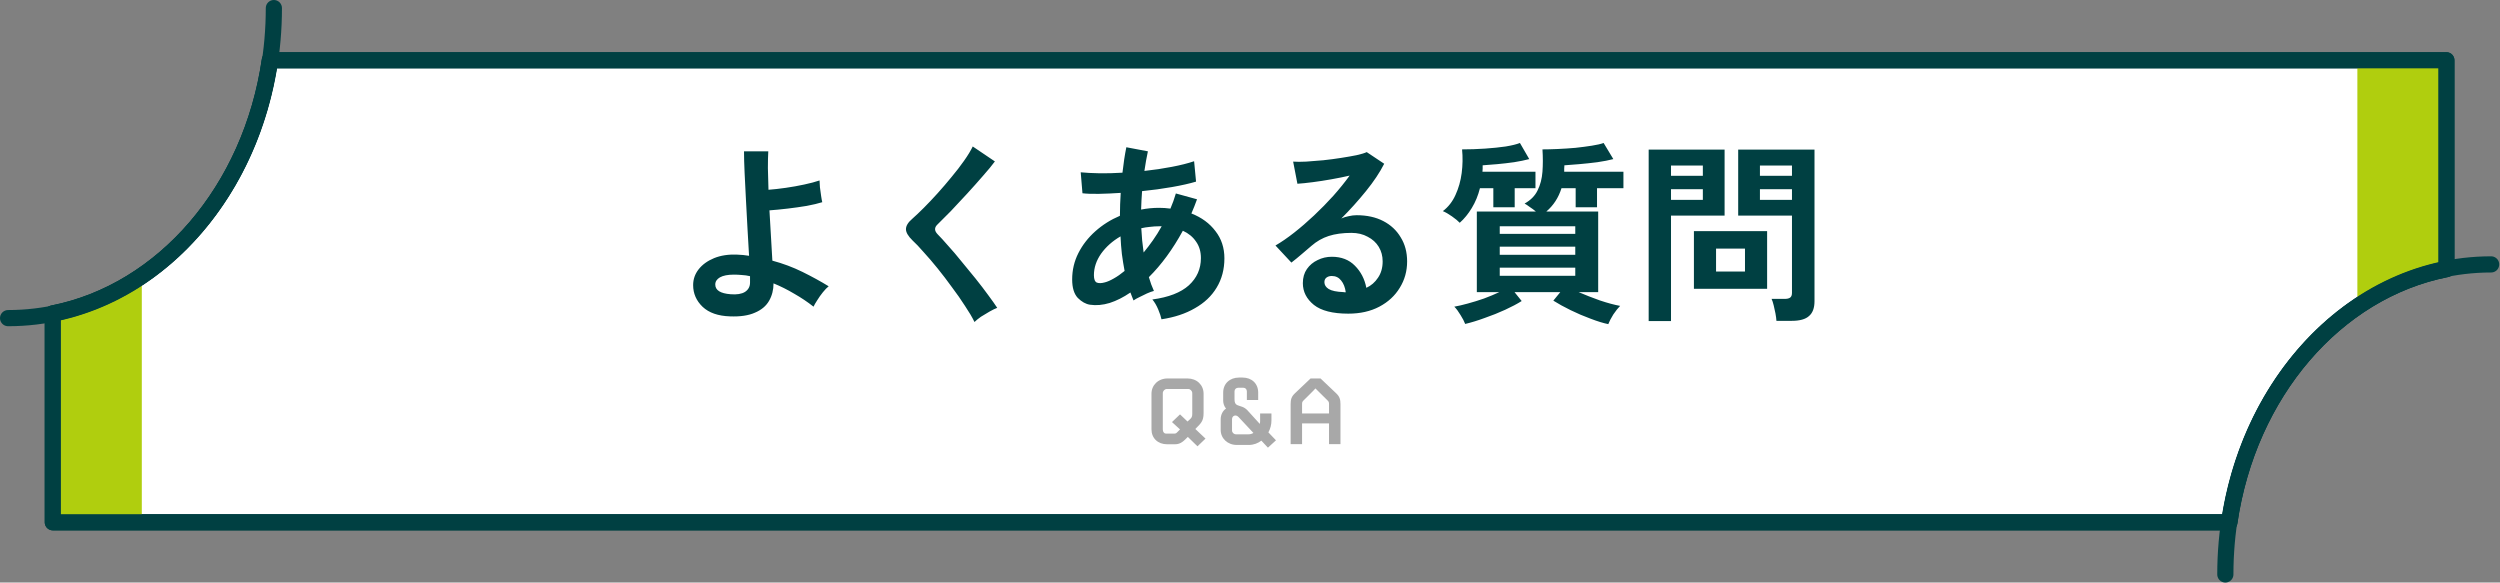
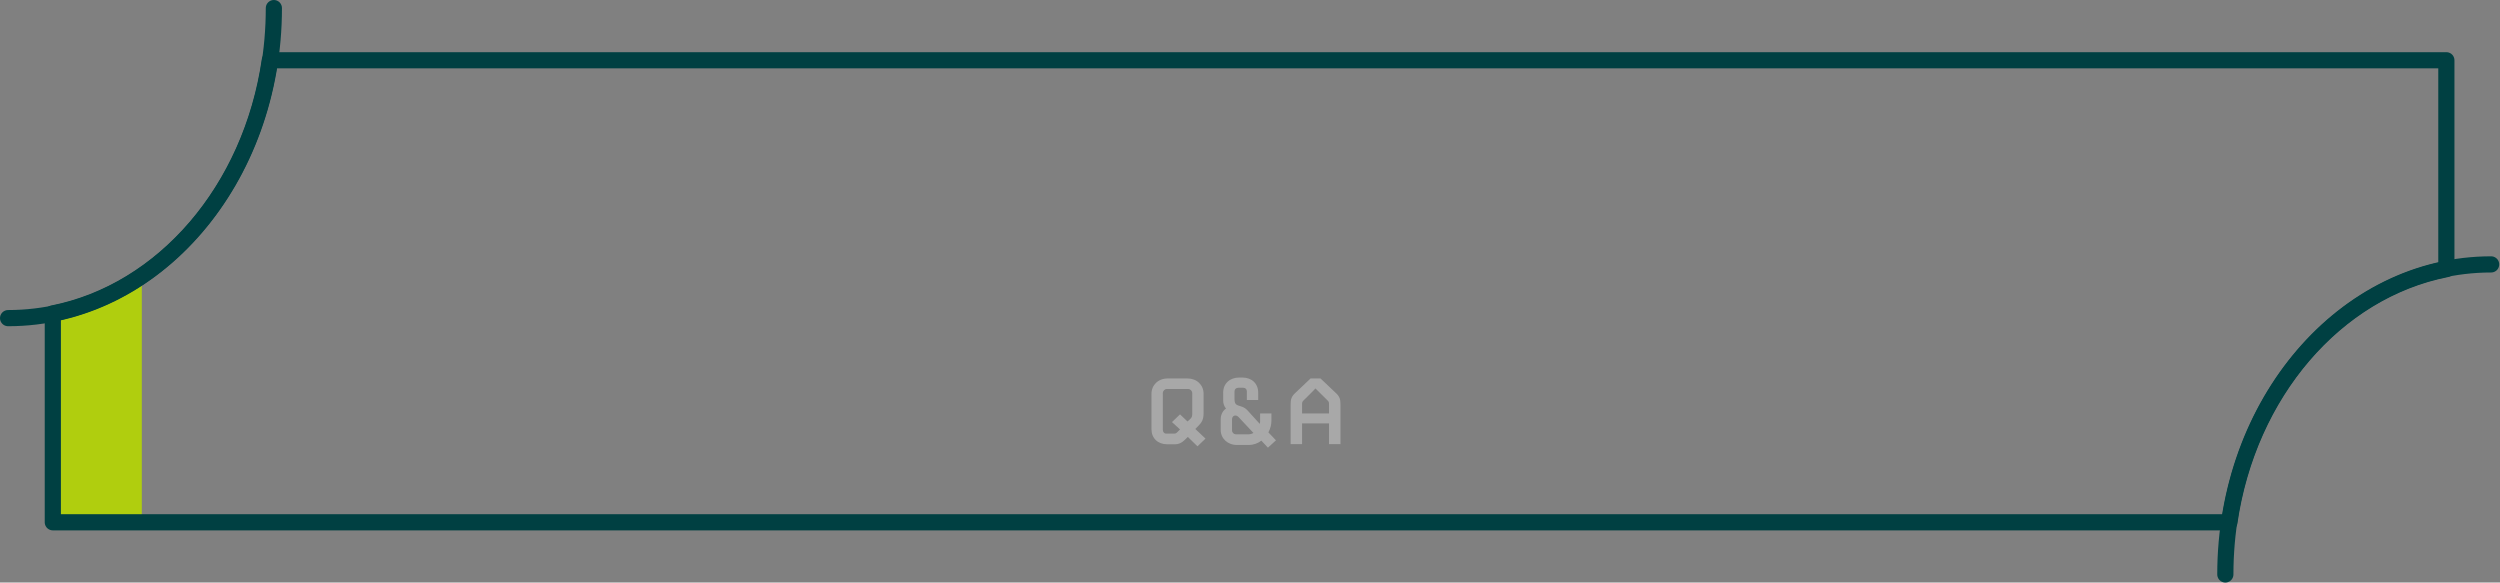
<svg xmlns="http://www.w3.org/2000/svg" width="309" height="72" viewBox="0 0 309 72" fill="none">
  <rect x="0" y="0" width="309" height="72" fill="#808080" stroke="none" />
-   <path d="M302.37 33.263V7.449H33.349C31.021 23.434 20.233 36.024 6.528 38.741V64.554H275.553C277.881 48.569 288.669 35.979 302.374 33.267L302.37 33.263Z" fill="white" stroke="#004042" stroke-width="2" stroke-linecap="round" stroke-linejoin="round" />
  <path d="M6.528 64.551H17.527V34.078C14.19 36.354 10.482 37.951 6.528 38.737V64.551Z" fill="#B0CE0E" />
-   <path d="M302.37 7.449H291.371V37.922C294.708 35.646 298.416 34.049 302.37 33.267V7.449Z" fill="#B0CE0E" />
  <path d="M302.37 33.263V7.449H33.349C31.021 23.434 20.233 36.024 6.528 38.741V64.554H275.553C277.881 48.569 288.669 35.979 302.374 33.267L302.37 33.263Z" stroke="#004042" stroke-width="2" stroke-linecap="round" stroke-linejoin="round" />
  <path d="M33.85 1C33.85 22.163 19.143 39.321 1 39.321" stroke="#004042" stroke-width="2" stroke-linecap="round" stroke-linejoin="round" />
  <path d="M275.052 71.001C275.052 49.838 289.759 32.68 307.902 32.68" stroke="#004042" stroke-width="2" stroke-linecap="round" stroke-linejoin="round" />
-   <path d="M90.232 39.104C88.76 39.056 87.632 38.664 86.848 37.928C86.064 37.176 85.672 36.28 85.672 35.24C85.672 34.52 85.896 33.872 86.344 33.296C86.808 32.704 87.448 32.24 88.264 31.904C89.096 31.568 90.048 31.424 91.12 31.472C91.616 31.488 92.104 31.536 92.584 31.616C92.536 30.592 92.472 29.48 92.392 28.28C92.328 27.08 92.264 25.888 92.2 24.704C92.136 23.504 92.08 22.384 92.032 21.344C91.984 20.304 91.96 19.424 91.96 18.704H94.96C94.928 19.248 94.912 19.936 94.912 20.768C94.928 21.6 94.952 22.496 94.984 23.456C95.624 23.408 96.336 23.328 97.12 23.216C97.904 23.104 98.664 22.968 99.4 22.808C100.152 22.648 100.784 22.48 101.296 22.304C101.296 22.496 101.312 22.776 101.344 23.144C101.392 23.496 101.44 23.848 101.488 24.2C101.536 24.536 101.584 24.8 101.632 24.992C101.12 25.152 100.48 25.304 99.712 25.448C98.944 25.576 98.152 25.688 97.336 25.784C96.52 25.88 95.776 25.952 95.104 26C95.168 27.12 95.232 28.224 95.296 29.312C95.36 30.384 95.416 31.352 95.464 32.216C96.776 32.568 98.016 33.032 99.184 33.608C100.352 34.184 101.432 34.776 102.424 35.384C102.216 35.544 101.976 35.792 101.704 36.128C101.448 36.448 101.216 36.776 101.008 37.112C100.8 37.432 100.648 37.696 100.552 37.904C99.8 37.312 99 36.776 98.152 36.296C97.32 35.8 96.472 35.376 95.608 35.024C95.608 35.824 95.424 36.544 95.056 37.184C94.688 37.824 94.104 38.312 93.304 38.648C92.52 39 91.496 39.152 90.232 39.104ZM90.304 36.368C91.072 36.432 91.664 36.336 92.08 36.08C92.496 35.808 92.704 35.424 92.704 34.928V34.136C92.368 34.056 92.032 34.008 91.696 33.992C91.36 33.96 91.032 33.944 90.712 33.944C89.96 33.944 89.384 34.056 88.984 34.28C88.6 34.504 88.408 34.8 88.408 35.168C88.408 35.872 89.04 36.272 90.304 36.368ZM120.448 39.8C120.16 39.208 119.768 38.544 119.272 37.808C118.792 37.056 118.256 36.288 117.664 35.504C117.088 34.704 116.496 33.928 115.888 33.176C115.28 32.424 114.704 31.752 114.16 31.16C113.632 30.552 113.176 30.072 112.792 29.72C112.248 29.192 111.976 28.728 111.976 28.328C111.976 27.912 112.24 27.48 112.768 27.032C113.168 26.68 113.64 26.232 114.184 25.688C114.728 25.144 115.296 24.544 115.888 23.888C116.48 23.232 117.056 22.56 117.616 21.872C118.192 21.184 118.704 20.52 119.152 19.88C119.616 19.224 119.976 18.632 120.232 18.104L122.968 19.952C122.616 20.432 122.128 21.024 121.504 21.728C120.896 22.432 120.24 23.168 119.536 23.936C118.848 24.688 118.176 25.408 117.52 26.096C116.864 26.768 116.304 27.328 115.84 27.776C115.472 28.144 115.488 28.536 115.888 28.952C116.24 29.304 116.672 29.776 117.184 30.368C117.712 30.944 118.264 31.592 118.84 32.312C119.432 33.016 120.016 33.728 120.592 34.448C121.168 35.168 121.688 35.848 122.152 36.488C122.616 37.112 122.984 37.632 123.256 38.048C123 38.144 122.688 38.296 122.32 38.504C121.952 38.712 121.592 38.928 121.24 39.152C120.904 39.392 120.64 39.608 120.448 39.8ZM143.56 39.464C143.496 39.144 143.36 38.736 143.152 38.24C142.944 37.744 142.704 37.336 142.432 37.016C144.448 36.744 145.952 36.16 146.944 35.264C147.936 34.352 148.432 33.232 148.432 31.904C148.432 31.104 148.232 30.424 147.832 29.864C147.448 29.288 146.904 28.84 146.2 28.52C144.952 30.808 143.552 32.72 142 34.256C142.096 34.56 142.192 34.856 142.288 35.144C142.4 35.416 142.512 35.688 142.624 35.96C142.368 36.024 142.08 36.128 141.76 36.272C141.44 36.416 141.128 36.568 140.824 36.728C140.52 36.872 140.28 37.008 140.104 37.136C140.04 36.976 139.976 36.816 139.912 36.656C139.848 36.48 139.784 36.312 139.72 36.152C138.856 36.744 138 37.176 137.152 37.448C136.304 37.704 135.496 37.776 134.728 37.664C134.2 37.584 133.696 37.304 133.216 36.824C132.752 36.328 132.52 35.568 132.52 34.544C132.52 33.376 132.776 32.288 133.288 31.28C133.8 30.272 134.496 29.376 135.376 28.592C136.272 27.792 137.288 27.152 138.424 26.672C138.424 26.192 138.432 25.72 138.448 25.256C138.48 24.776 138.504 24.304 138.52 23.84C137.56 23.904 136.664 23.944 135.832 23.96C135.016 23.976 134.336 23.952 133.792 23.888L133.576 21.296C134.2 21.36 134.96 21.4 135.856 21.416C136.752 21.432 137.712 21.408 138.736 21.344C138.816 20.768 138.888 20.216 138.952 19.688C139.032 19.16 139.12 18.664 139.216 18.2L141.88 18.704C141.72 19.44 141.576 20.248 141.448 21.128C142.632 21 143.76 20.832 144.832 20.624C145.92 20.416 146.84 20.184 147.592 19.928L147.832 22.448C147.032 22.688 146.04 22.912 144.856 23.12C143.672 23.328 142.44 23.496 141.16 23.624C141.128 23.992 141.104 24.368 141.088 24.752C141.072 25.136 141.056 25.52 141.04 25.904C141.76 25.76 142.504 25.688 143.272 25.688C143.512 25.688 143.744 25.696 143.968 25.712C144.208 25.728 144.44 25.752 144.664 25.784C144.792 25.48 144.912 25.176 145.024 24.872C145.136 24.552 145.24 24.232 145.336 23.912L147.952 24.632C147.84 24.936 147.728 25.232 147.616 25.52C147.504 25.808 147.384 26.096 147.256 26.384C148.52 26.88 149.512 27.608 150.232 28.568C150.968 29.512 151.336 30.632 151.336 31.928C151.336 33.288 151.016 34.496 150.376 35.552C149.752 36.592 148.856 37.44 147.688 38.096C146.536 38.768 145.16 39.224 143.56 39.464ZM136.552 34.904C136.872 34.824 137.24 34.664 137.656 34.424C138.088 34.184 138.536 33.872 139 33.488C138.872 32.816 138.76 32.12 138.664 31.4C138.584 30.68 138.528 29.952 138.496 29.216C137.504 29.792 136.704 30.504 136.096 31.352C135.504 32.2 135.208 33.088 135.208 34.016C135.208 34.512 135.328 34.816 135.568 34.928C135.808 35.024 136.136 35.016 136.552 34.904ZM141.352 31.208C141.736 30.744 142.12 30.24 142.504 29.696C142.888 29.152 143.248 28.576 143.584 27.968H143.272C142.888 27.968 142.512 27.992 142.144 28.04C141.776 28.072 141.416 28.128 141.064 28.208C141.112 29.216 141.208 30.216 141.352 31.208ZM166.648 38.768C164.728 38.768 163.312 38.408 162.4 37.688C161.488 36.952 161.032 36.056 161.032 35C161.032 34.312 161.2 33.728 161.536 33.248C161.872 32.768 162.312 32.4 162.856 32.144C163.4 31.872 163.984 31.736 164.608 31.736C165.792 31.736 166.744 32.104 167.464 32.84C168.2 33.576 168.672 34.488 168.88 35.576C169.472 35.304 169.952 34.888 170.32 34.328C170.704 33.768 170.896 33.096 170.896 32.312C170.896 31.64 170.736 31.04 170.416 30.512C170.096 29.984 169.64 29.568 169.048 29.264C168.472 28.944 167.8 28.784 167.032 28.784C165.96 28.784 165.024 28.912 164.224 29.168C163.44 29.424 162.728 29.832 162.088 30.392C161.8 30.648 161.416 30.976 160.936 31.376C160.472 31.776 160.032 32.136 159.616 32.456L157.648 30.344C158.368 29.928 159.136 29.4 159.952 28.76C160.768 28.12 161.592 27.408 162.424 26.624C163.256 25.84 164.048 25.032 164.8 24.2C165.552 23.352 166.224 22.52 166.816 21.704C166.128 21.864 165.376 22.016 164.56 22.16C163.76 22.304 162.984 22.424 162.232 22.52C161.496 22.616 160.872 22.68 160.36 22.712L159.832 19.976C160.264 20.008 160.8 20.008 161.44 19.976C162.096 19.928 162.8 19.872 163.552 19.808C164.304 19.728 165.032 19.632 165.736 19.52C166.456 19.408 167.096 19.296 167.656 19.184C168.232 19.056 168.656 18.928 168.928 18.8L171.088 20.24C170.544 21.312 169.792 22.44 168.832 23.624C167.888 24.792 166.872 25.92 165.784 27.008C166.056 26.88 166.36 26.784 166.696 26.72C167.032 26.64 167.36 26.6 167.68 26.6C168.944 26.6 170.04 26.84 170.968 27.32C171.896 27.8 172.616 28.472 173.128 29.336C173.656 30.184 173.92 31.176 173.92 32.312C173.92 33.512 173.616 34.6 173.008 35.576C172.416 36.552 171.576 37.328 170.488 37.904C169.4 38.48 168.12 38.768 166.648 38.768ZM166.336 36.128C166.256 35.52 166.064 35.032 165.76 34.664C165.472 34.296 165.088 34.112 164.608 34.112C164.352 34.112 164.136 34.176 163.96 34.304C163.784 34.432 163.696 34.624 163.696 34.88C163.696 35.216 163.872 35.496 164.224 35.72C164.592 35.944 165.2 36.072 166.048 36.104C166.096 36.12 166.144 36.128 166.192 36.128C166.24 36.128 166.288 36.128 166.336 36.128ZM198.784 40.064C198.16 39.936 197.432 39.712 196.6 39.392C195.768 39.088 194.944 38.736 194.128 38.336C193.312 37.936 192.6 37.544 191.992 37.16L192.856 36.104H187.192L188.08 37.208C187.52 37.56 186.84 37.92 186.04 38.288C185.24 38.656 184.4 38.992 183.52 39.296C182.656 39.616 181.848 39.864 181.096 40.04C180.984 39.736 180.792 39.368 180.52 38.936C180.264 38.504 180.008 38.16 179.752 37.904C180.216 37.824 180.768 37.696 181.408 37.52C182.064 37.344 182.736 37.136 183.424 36.896C184.112 36.64 184.744 36.376 185.32 36.104H182.536V26.144H189.832C189.608 25.952 189.36 25.768 189.088 25.592C188.832 25.4 188.616 25.256 188.44 25.16C189.192 24.744 189.728 24.2 190.048 23.528C190.384 22.856 190.584 22.088 190.648 21.224C190.712 20.36 190.712 19.44 190.648 18.464C191.208 18.464 191.84 18.448 192.544 18.416C193.264 18.384 193.992 18.336 194.728 18.272C195.464 18.192 196.136 18.104 196.744 18.008C197.368 17.912 197.856 17.8 198.208 17.672L199.408 19.664C198.864 19.808 198.208 19.936 197.44 20.048C196.688 20.144 195.944 20.224 195.208 20.288C194.472 20.352 193.856 20.4 193.36 20.432C193.36 20.56 193.352 20.696 193.336 20.84C193.336 20.968 193.336 21.096 193.336 21.224H200.656V23.264H197.392V25.616H194.752V23.264H193C192.632 24.432 192.008 25.392 191.128 26.144H197.536V36.104H195.112C195.928 36.456 196.808 36.8 197.752 37.136C198.712 37.456 199.544 37.68 200.248 37.808C199.992 38.064 199.712 38.416 199.408 38.864C199.12 39.328 198.912 39.728 198.784 40.064ZM180.424 27.536C180.216 27.312 179.896 27.048 179.464 26.744C179.032 26.44 178.656 26.224 178.336 26.096C179.008 25.584 179.528 24.92 179.896 24.104C180.28 23.272 180.536 22.368 180.664 21.392C180.792 20.4 180.808 19.424 180.712 18.464C181.656 18.464 182.6 18.432 183.544 18.368C184.488 18.304 185.344 18.216 186.112 18.104C186.88 17.976 187.464 17.832 187.864 17.672L189.016 19.664C188.472 19.808 187.848 19.936 187.144 20.048C186.456 20.144 185.768 20.224 185.08 20.288C184.392 20.352 183.784 20.4 183.256 20.432C183.256 20.56 183.256 20.696 183.256 20.84C183.256 20.968 183.248 21.096 183.232 21.224H189.784V23.264H187.216V25.616H184.576V23.264H182.92C182.696 24.16 182.36 24.976 181.912 25.712C181.48 26.432 180.984 27.04 180.424 27.536ZM185.368 34.088H194.704V33.08H185.368V34.088ZM185.368 31.496H194.704V30.488H185.368V31.496ZM185.368 28.904H194.704V27.968H185.368V28.904ZM219.568 39.656C219.552 39.4 219.512 39.096 219.448 38.744C219.384 38.408 219.312 38.08 219.232 37.76C219.152 37.424 219.064 37.152 218.968 36.944H220.576C220.896 36.944 221.128 36.888 221.272 36.776C221.416 36.664 221.488 36.472 221.488 36.2V26.648H214.84V18.488H224.272V37.232C224.272 38.064 224.048 38.672 223.6 39.056C223.168 39.456 222.456 39.656 221.464 39.656H219.568ZM203.776 39.68V18.488H213.16V26.648H206.536V39.68H203.776ZM209.368 35.696V28.568H218.416V35.696H209.368ZM212.104 33.56H215.68V30.728H212.104V33.56ZM217.528 24.704H221.488V23.384H217.528V24.704ZM206.536 24.704H210.472V23.384H206.536V24.704ZM217.528 21.728H221.488V20.456H217.528V21.728ZM206.536 21.728H210.472V20.456H206.536V21.728Z" fill="#004042" />
  <path d="M149.001 54.212L148.007 55.164L146.817 54.002C146.355 54.45 145.977 54.912 145.235 54.912H144.255C143.107 54.912 142.323 54.156 142.323 53.064V48.668C142.323 47.59 143.163 46.778 144.311 46.778H146.775C147.923 46.778 148.763 47.576 148.763 48.668V51.062C148.763 52.084 148.413 52.336 147.741 53.022L149.001 54.212ZM147.363 51.146V48.598C147.363 48.318 147.125 48.08 146.873 48.08H144.213C143.961 48.08 143.723 48.318 143.723 48.598V53.092C143.723 53.4 143.905 53.596 144.115 53.596H145.025C145.277 53.596 145.347 53.582 145.473 53.456L145.851 53.078L144.857 52.168L145.851 51.216L146.775 52.098C147.167 51.734 147.363 51.664 147.363 51.146ZM157.71 54.422L156.716 55.332L155.904 54.464C155.484 54.786 154.952 54.996 154.35 54.996H152.866C151.732 54.996 150.878 54.184 150.878 53.148V51.804C150.878 51.3 151.116 50.768 151.536 50.502C151.312 50.236 151.186 49.858 151.186 49.55V48.514C151.186 47.408 152.012 46.666 153.146 46.666H153.58C154.728 46.666 155.512 47.422 155.512 48.514V49.438H154.112V48.374C154.112 48.108 153.93 47.926 153.678 47.926H153.048C152.782 47.926 152.586 48.108 152.586 48.374V49.34C152.586 50.152 152.978 50.054 153.566 50.292C153.776 50.376 153.986 50.502 154.182 50.712L155.708 52.392C155.736 52.28 155.75 52.182 155.75 52.07V51.104H157.15V51.986C157.15 52.476 157.024 52.98 156.772 53.442L157.71 54.422ZM154.924 53.512L153.09 51.552C152.74 51.174 152.278 51.384 152.278 51.818V53.204C152.278 53.47 152.502 53.68 152.768 53.68H154.336C154.532 53.68 154.728 53.624 154.924 53.512ZM165.682 49.956V54.898H164.268V52.336H160.936V54.898H159.522V49.956C159.522 49.382 159.62 49.018 160.054 48.612L161.986 46.778H163.218L165.15 48.612C165.584 49.018 165.682 49.382 165.682 49.956ZM164.268 51.104V50.026C164.268 49.732 164.254 49.662 164.086 49.494L162.588 48.01C162.518 48.122 161.118 49.494 161.118 49.494C160.95 49.662 160.936 49.732 160.936 50.026V51.104H164.268Z" fill="#A8A8A8" />
</svg>